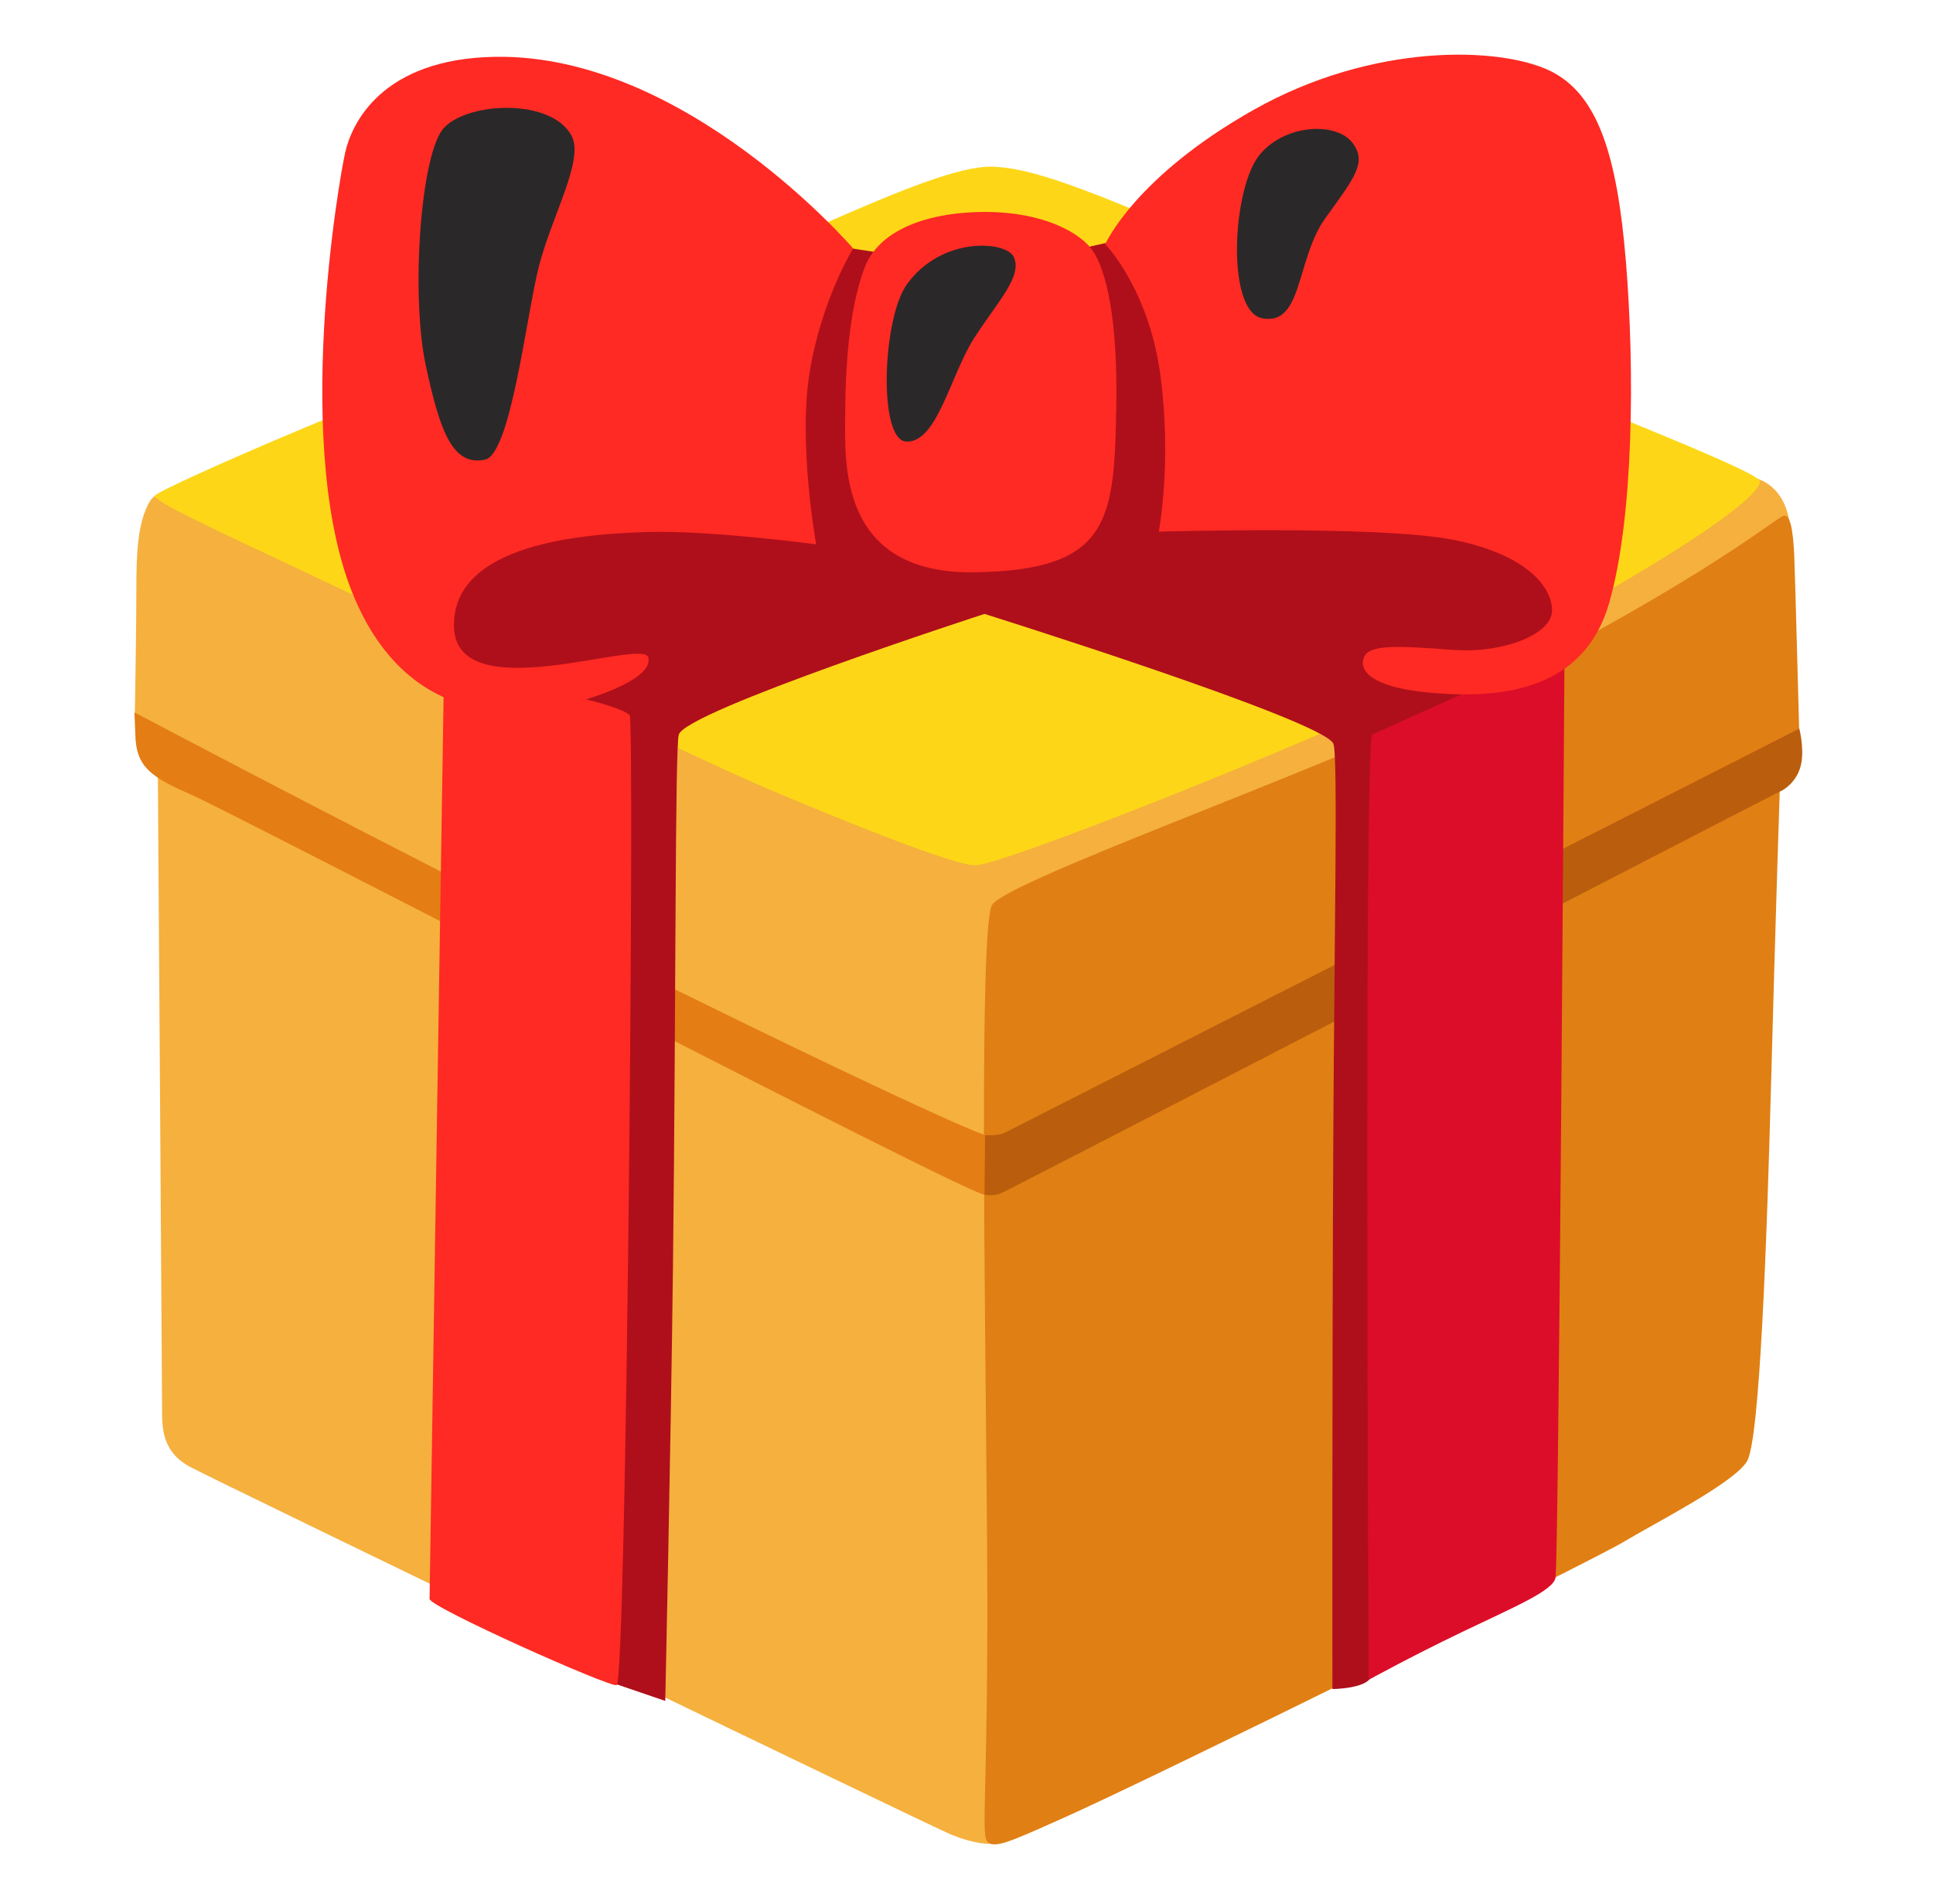
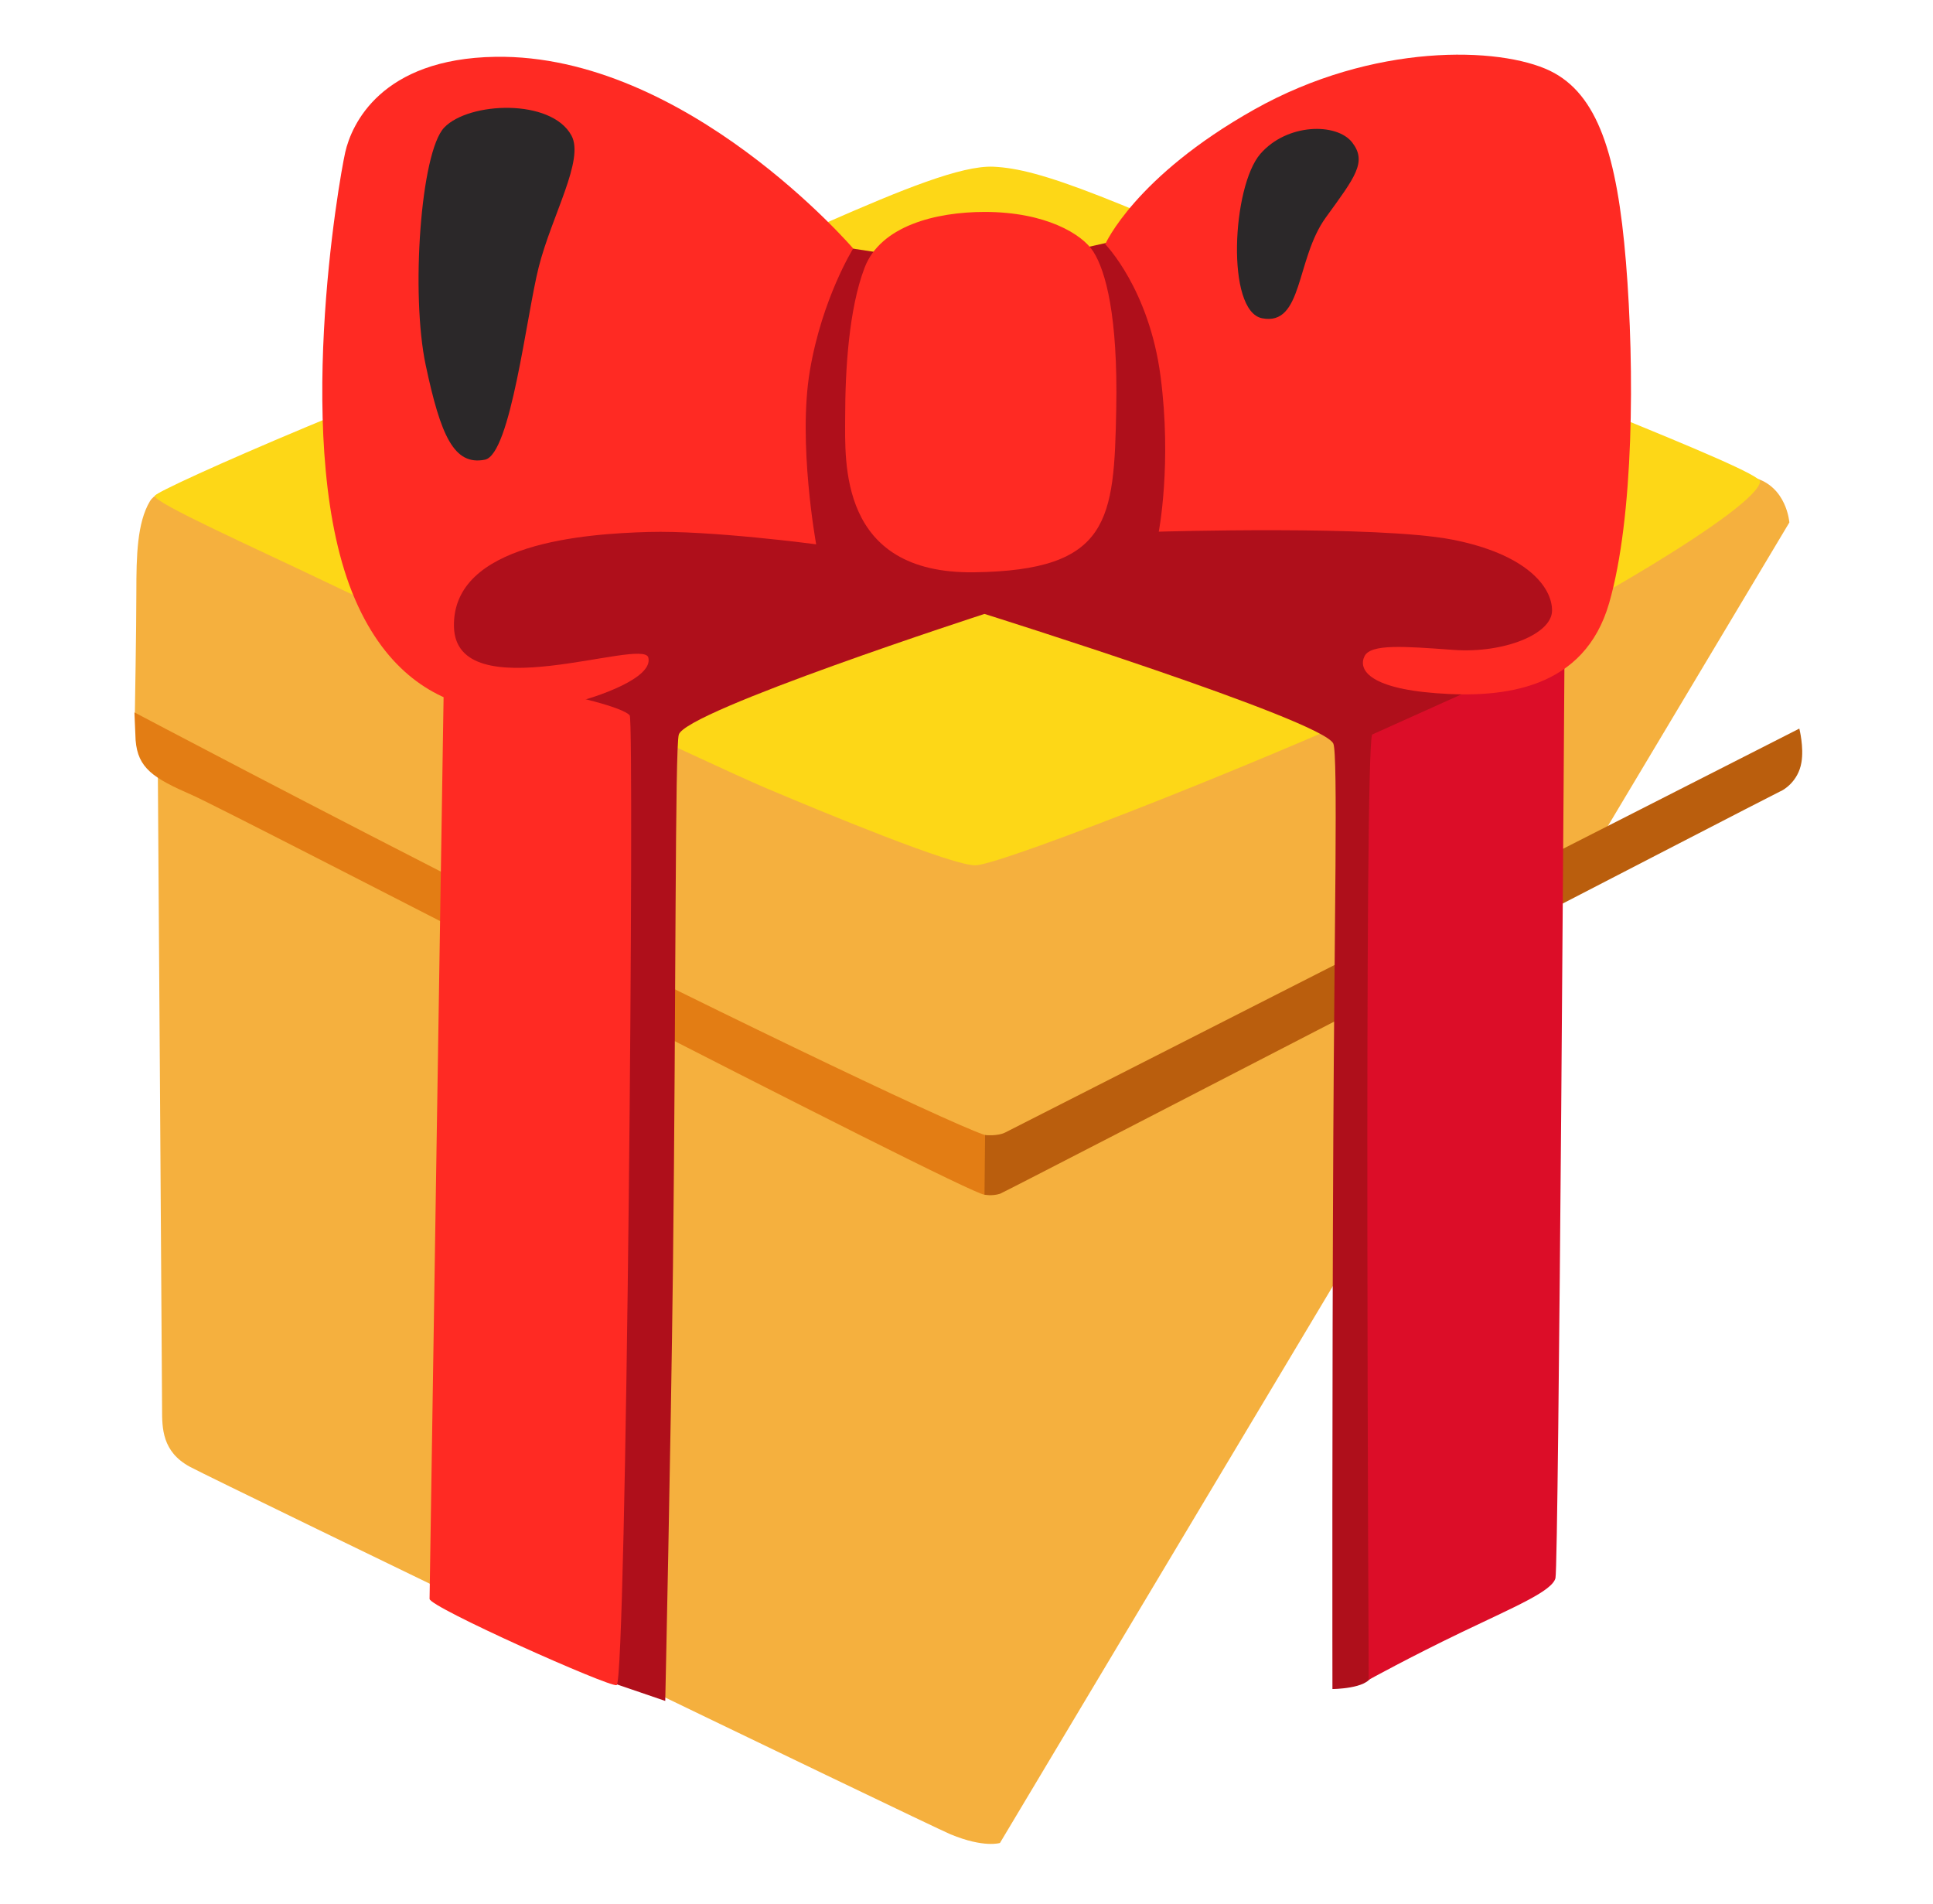
<svg xmlns="http://www.w3.org/2000/svg" width="65" height="64" viewBox="0 0 65 64" fill="none">
  <g style="mix-blend-mode:hard-light">
    <path d="M8.7 15.865C8.7 15.865 5.475 16.12 5.045 16.845C4.61 17.57 4.585 18.685 4.585 19.91C4.585 21.14 4.535 23.96 4.535 23.96L5.305 25.615C5.305 25.615 5.45 46.71 5.45 47.365C5.45 48.015 5.45 48.81 6.39 49.315C7.33 49.82 31.22 61.36 31.965 61.67C33.09 62.135 33.625 61.96 33.625 61.96L60.17 17.565C60.17 17.565 60.085 16.35 58.98 16.06C58.345 15.9 8.7 15.865 8.7 15.865Z" fill="#F5B03E" />
-     <path d="M33.34 30.46C32.935 31.575 33.12 43.105 33.19 51.49C33.26 59.87 32.975 61.605 33.19 61.895C33.405 62.185 33.99 61.905 35.645 61.17C38.72 59.81 53.49 52.5 54.575 51.85C55.66 51.2 58.31 49.855 58.745 49.13C59.18 48.405 59.415 41.66 59.56 36.245C59.705 30.825 59.85 26.49 59.85 26.49L60.5 24.54C60.5 24.54 60.36 19.27 60.335 18.69C60.29 17.73 60.185 17.235 59.94 17.355C59.59 17.52 56.67 19.915 48.94 23.675C44.085 26.03 33.62 29.69 33.34 30.46Z" fill="#E07F14" />
    <path d="M33.41 5.605C31.245 5.505 25.32 8.93 19.61 10.805C13.9 12.68 5.28 16.45 5.205 16.67C5.135 16.885 8.675 18.47 10.935 19.555C13.62 20.84 23.87 25.695 25.745 26.49C27.625 27.285 32.105 29.145 32.825 29.09C33.835 29.02 43.375 25.26 48.215 22.95C53.055 20.64 59.105 17.06 59.185 16.19C59.22 15.8 50.285 12.465 45.83 10.45C37.23 6.555 34.995 5.68 33.41 5.605Z" fill="#FDD717" />
    <path d="M4.56 24.885C4.635 25.825 5.15 26.16 6.46 26.73C7.77 27.3 32.535 40.165 33.105 40.165C33.675 40.165 33.845 38.125 33.22 38.18C32.88 38.21 24.745 34.345 17.145 30.485C10.695 27.215 4.52 23.95 4.52 23.95L4.56 24.885Z" fill="#E37D14" />
    <path d="M60.505 24.495C60.505 24.495 34.06 37.945 33.8 38.075C33.54 38.205 33.125 38.16 33.125 38.16L33.105 40.165C33.105 40.165 33.35 40.22 33.625 40.135C33.785 40.085 59.74 26.65 59.855 26.61C59.97 26.57 60.47 26.27 60.575 25.635C60.665 25.125 60.505 24.495 60.505 24.495Z" fill="#BA5E0D" />
    <path d="M14.93 48.71L20.105 56.41L22.37 57.185C22.37 57.185 22.555 48.785 22.63 42.56C22.735 33.465 22.695 25.17 22.825 24.7C23.04 23.905 33.105 20.64 33.105 20.64C33.105 20.64 44.475 24.205 44.835 25C44.995 25.35 44.87 31.24 44.835 38.105C44.79 46.775 44.805 56.785 44.805 56.785C44.805 56.785 45.98 56.78 46.12 56.345C46.265 55.91 46.845 52.555 46.845 52.555L51.255 23.16L53.495 20.27L50.385 14.35L37.625 8.07L33.24 9.055L28.495 8.33L13.445 19.145L15.2 22.705L19.505 24.9L14.93 48.71Z" fill="#AF0F1B" />
    <path d="M46.14 24.695C45.865 25.3 46.025 56.475 46.025 56.475C46.025 56.475 47.4 55.715 49.17 54.865C50.93 54.02 52.195 53.495 52.305 53.055C52.415 52.615 52.61 21.785 52.61 21.785L46.14 24.695Z" fill="#DC0D28" />
    <path d="M21.175 24.05C21.34 24.23 21.07 56.58 20.735 56.655C20.47 56.72 14.445 54.03 14.445 53.755C14.445 53.48 14.93 22.565 14.93 22.565C14.93 22.565 20.685 23.5 21.175 24.05ZM33.115 7.125C31.45 7.125 29.61 7.6 29.075 8.995C28.54 10.39 28.42 12.465 28.42 14.015C28.42 15.5 28.18 19.3 32.755 19.24C37.33 19.18 37.465 17.485 37.535 13.745C37.595 10.625 37.18 9.11 36.765 8.46C36.395 7.875 35.165 7.125 33.115 7.125Z" fill="#FF2A23" />
-     <path d="M30.47 14.845C31.51 14.905 31.955 12.62 32.755 11.37C33.555 10.125 34.39 9.29 34.09 8.64C33.845 8.1 31.67 7.925 30.495 9.56C29.67 10.715 29.525 14.79 30.47 14.845Z" fill="#2B2829" />
    <path d="M37.165 8.21C37.165 8.21 38.64 9.71 39.025 12.65C39.41 15.59 38.965 17.875 38.965 17.875C38.965 17.875 46.295 17.655 48.825 18.14C51.32 18.625 52.19 19.725 52.19 20.525C52.19 21.325 50.55 21.97 48.885 21.85C47.22 21.73 46.095 21.64 45.885 22.06C45.675 22.48 45.975 23.13 48.29 23.305C50.605 23.485 53.28 23.155 54.11 20.275C54.94 17.395 54.97 12.405 54.675 8.81C54.38 5.215 53.73 3.16 52.12 2.38C50.425 1.565 46.18 1.43 42.17 3.685C38.16 5.94 37.165 8.21 37.165 8.21Z" fill="#FF2A23" />
    <path d="M45.47 4.79C44.95 4.12 43.275 4.14 42.38 5.175C41.43 6.275 41.22 10.46 42.44 10.7C43.82 10.97 43.57 8.71 44.58 7.315C45.57 5.95 45.975 5.445 45.47 4.79Z" fill="#2B2829" />
    <path d="M28.69 8.355C28.69 8.355 23.075 1.81 16.66 1.91C12.8 1.97 11.82 4.195 11.61 5.115C11.4 6.035 9.8 15.185 11.935 20.14C14.07 25.095 18.5 23.81 19.195 23.65C20.085 23.44 21.98 22.79 21.8 22.105C21.62 21.42 15.325 23.885 15.265 21.065C15.205 18.245 19.72 17.945 21.8 17.885C23.88 17.825 27.445 18.3 27.445 18.3C27.445 18.3 26.82 14.885 27.235 12.45C27.65 10.015 28.69 8.355 28.69 8.355Z" fill="#FF2A23" />
    <path d="M14.94 4.285C14.14 5.115 13.81 9.9 14.315 12.275C14.82 14.65 15.265 15.66 16.305 15.455C17.175 15.28 17.7 10.62 18.115 8.98C18.56 7.23 19.66 5.37 19.215 4.555C18.535 3.305 15.775 3.42 14.94 4.285Z" fill="#2B2829" />
  </g>
</svg>